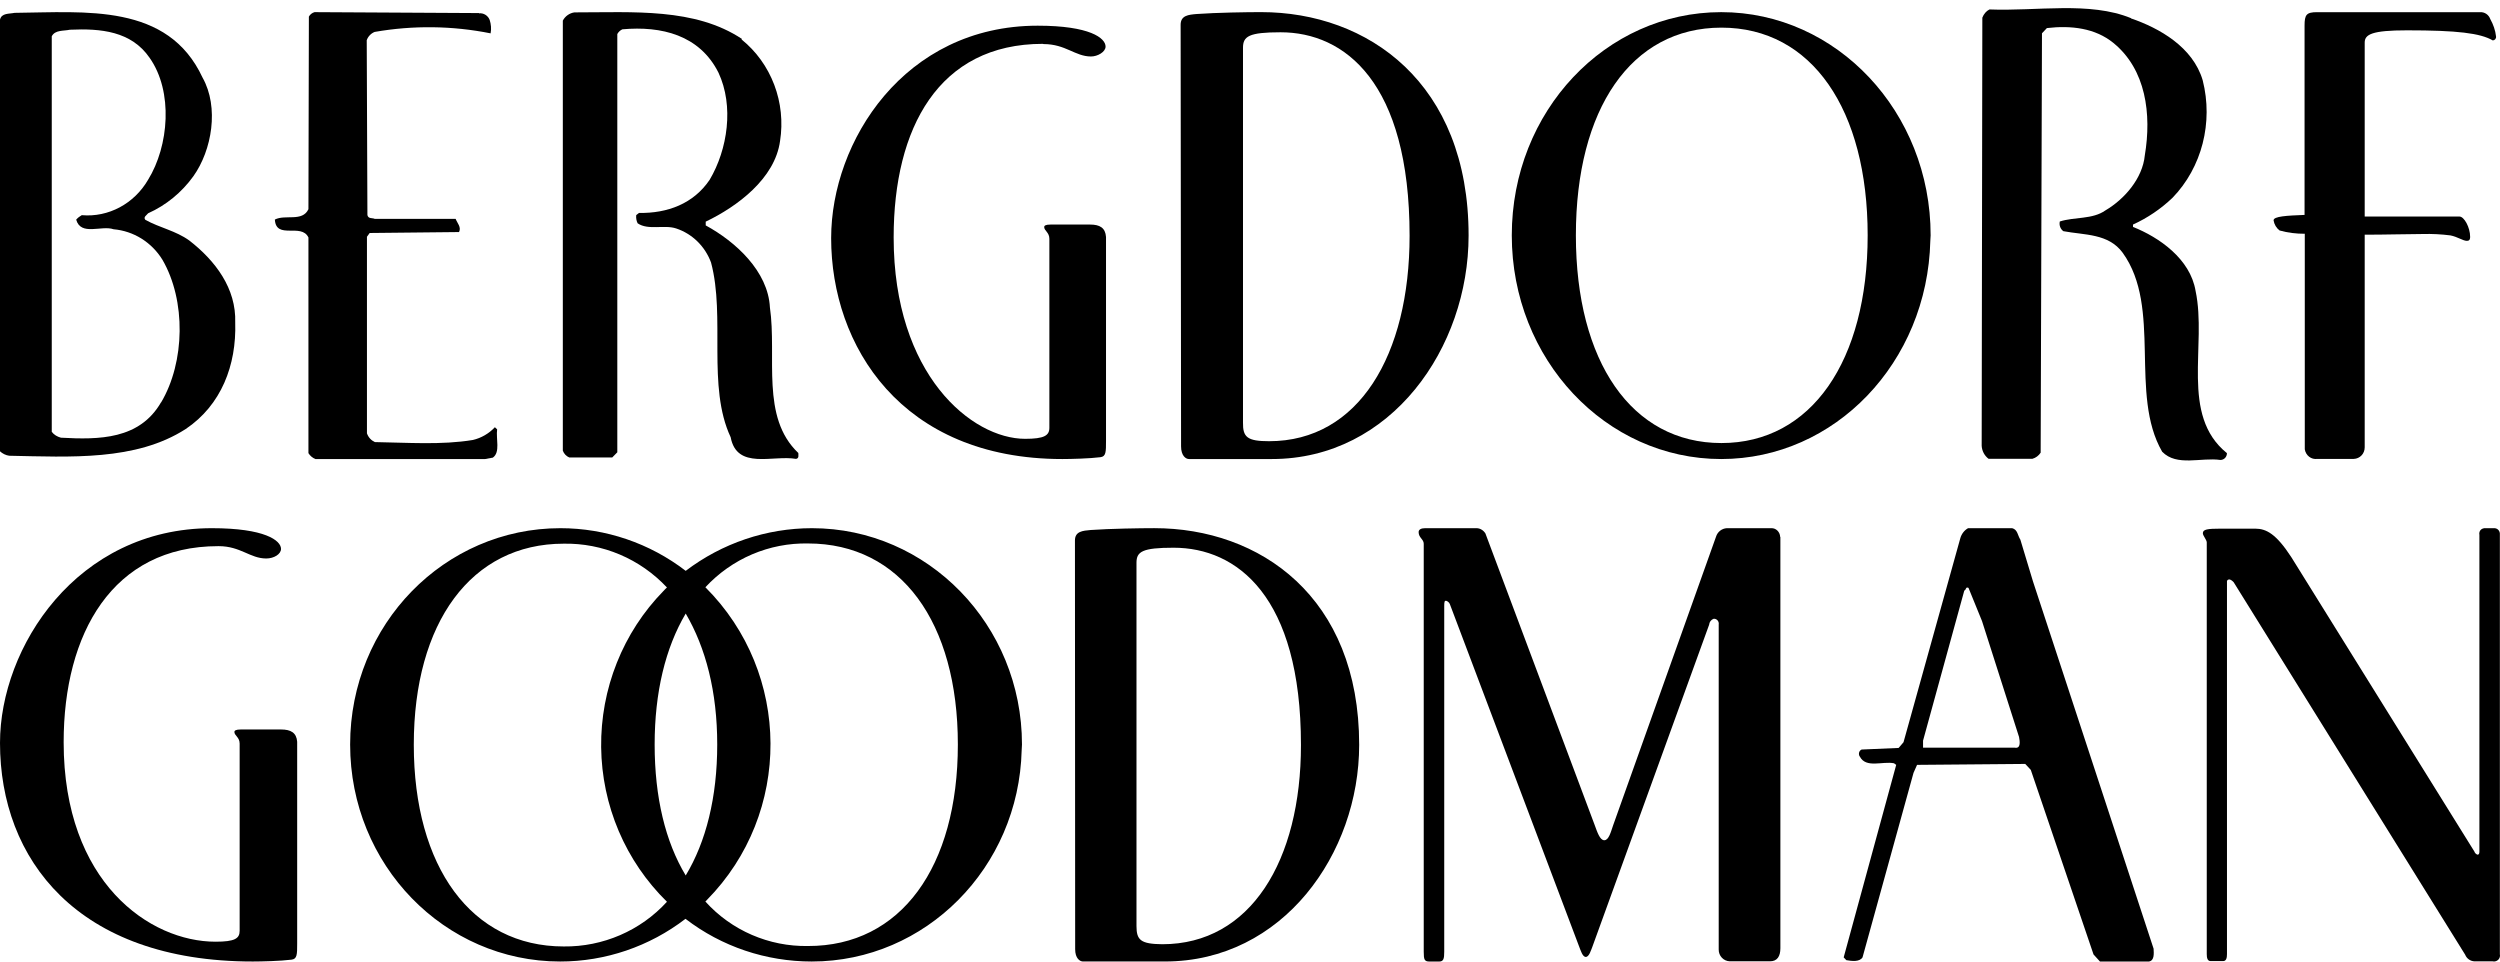
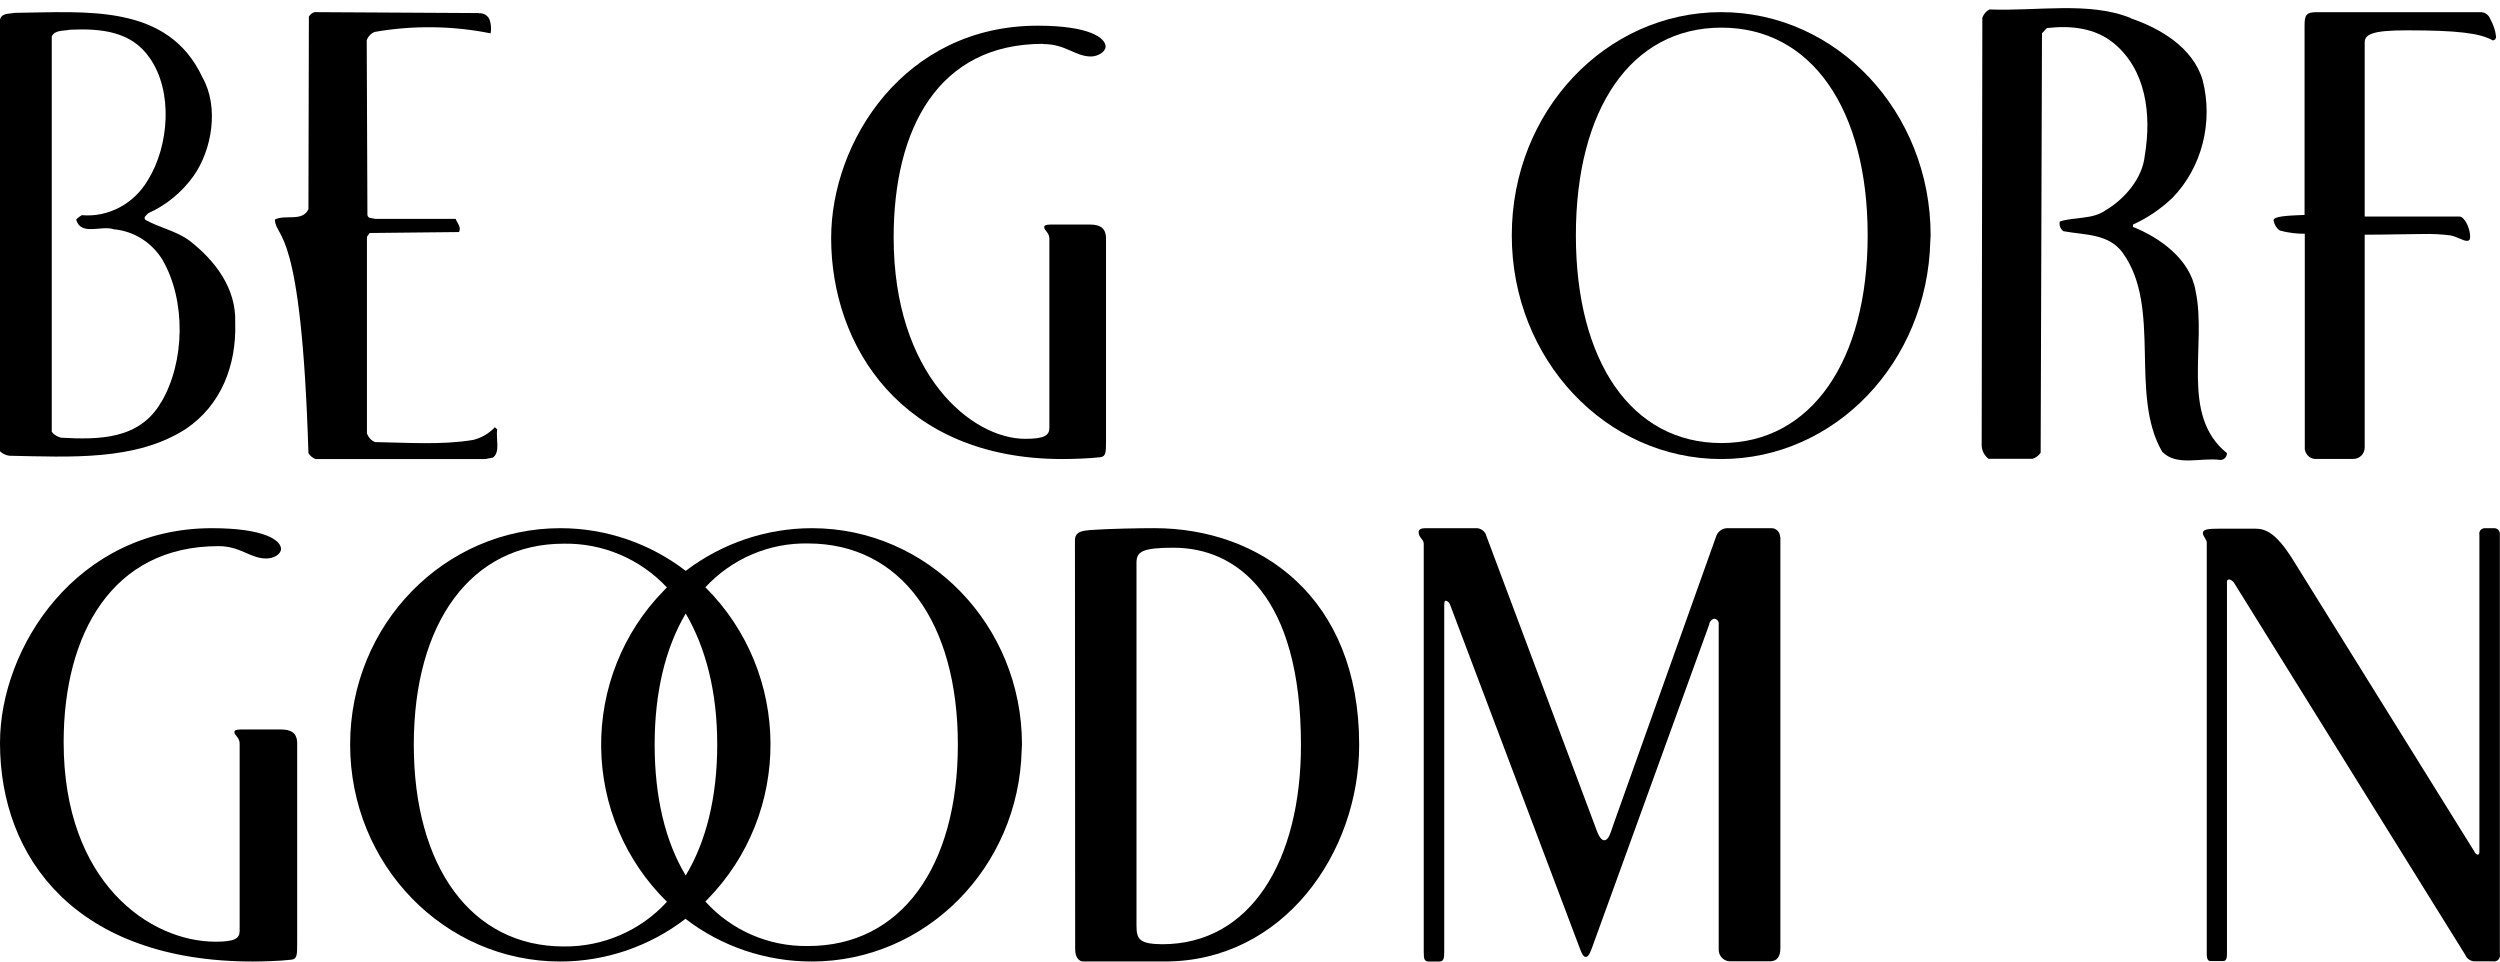
<svg xmlns="http://www.w3.org/2000/svg" fill="none" viewBox="0 0 91 35" height="35" width="91">
  <g clip-path="url(#clip0_2173_21663)" id="logo">
    <g id="vector">
      <path fill="black" d="M53.745 19.226C53.874 19.226 53.996 19.301 54.069 19.417L58.048 30.036C58.137 30.277 58.234 30.585 58.396 30.585C58.558 30.585 58.631 30.294 58.72 30.036L62.464 19.534C62.49 19.449 62.542 19.374 62.611 19.319C62.681 19.264 62.765 19.232 62.853 19.226H64.474C64.644 19.218 64.79 19.359 64.798 19.542C64.798 19.535 64.798 19.543 64.806 19.551L64.806 34.516C64.806 34.808 64.692 34.991 64.432 34.991H62.958C62.85 34.986 62.749 34.94 62.675 34.86C62.6 34.781 62.56 34.675 62.561 34.566V22.732C62.565 22.709 62.564 22.685 62.559 22.661C62.554 22.638 62.544 22.616 62.531 22.597C62.517 22.578 62.5 22.561 62.48 22.548C62.46 22.536 62.438 22.528 62.415 22.524H62.374C62.33 22.54 62.291 22.57 62.262 22.608C62.234 22.646 62.216 22.693 62.212 22.741L57.958 34.475C57.91 34.591 57.844 34.832 57.723 34.832C57.602 34.832 57.537 34.591 57.488 34.474L52.772 21.983C52.759 21.955 52.74 21.93 52.716 21.91C52.692 21.889 52.664 21.875 52.635 21.867C52.586 21.867 52.57 21.891 52.57 22.058V34.641C52.57 34.899 52.545 35 52.384 35H52.035C51.849 35 51.824 34.933 51.824 34.641V19.793C51.824 19.626 51.638 19.576 51.638 19.368C51.638 19.276 51.727 19.226 51.873 19.226H53.745Z" />
      <path fill="black" d="M7.713 19.226C9.641 19.226 10.229 19.674 10.229 19.98C10.229 20.171 9.972 20.329 9.691 20.329C9.103 20.329 8.756 19.88 7.961 19.88H7.945C4.089 19.88 2.317 23.072 2.317 27.017C2.317 32.132 5.462 34.278 7.845 34.278C8.549 34.278 8.723 34.162 8.723 33.88V27.067C8.723 26.834 8.532 26.776 8.532 26.644C8.532 26.594 8.583 26.553 8.764 26.553H10.229C10.585 26.553 10.792 26.669 10.817 27V34.345C10.817 34.742 10.816 34.908 10.61 34.932C10.212 34.983 9.509 34.999 9.203 34.999C2.805 34.999 9.81879e-05 31.269 0 27.042C0 23.569 2.789 19.226 7.713 19.226Z" />
-       <path fill="black" d="M73.243 19.226C73.445 19.276 73.445 19.501 73.541 19.642L74.001 21.165L78.391 34.533C78.4 34.708 78.424 34.966 78.222 34.999H76.438L76.204 34.741L73.921 28.024L73.719 27.807L69.781 27.841L69.652 28.132L67.796 34.849C67.683 35.023 67.401 34.983 67.207 34.95L67.11 34.849C67.747 32.511 68.385 30.18 69.022 27.841L68.941 27.783C68.522 27.7 67.925 27.974 67.699 27.541C67.691 27.533 67.691 27.524 67.682 27.516C67.643 27.424 67.675 27.325 67.763 27.283L69.111 27.225L69.288 27.017L71.355 19.593C71.376 19.516 71.412 19.444 71.46 19.381C71.508 19.318 71.569 19.265 71.637 19.226H73.243ZM71.653 21.398C71.54 21.349 71.58 21.465 71.5 21.498L69.999 26.959V27.216H73.34C73.574 27.258 73.517 26.959 73.493 26.826L72.145 22.606L71.653 21.398Z" clip-rule="evenodd" fill-rule="evenodd" />
      <path fill="black" d="M29.555 19.226C33.767 19.226 37.2 22.742 37.2 27.101L37.189 27.305C37.084 31.584 33.694 34.999 29.547 34.999C27.888 34.999 26.269 34.459 24.952 33.445C23.638 34.454 22.036 34.999 20.39 34.999C16.177 34.999 12.745 31.483 12.745 27.101C12.745 22.718 16.185 19.226 20.398 19.226C22.048 19.226 23.651 19.773 24.96 20.779C26.287 19.771 27.898 19.227 29.555 19.226ZM20.52 19.79C17.152 19.79 15.062 22.66 15.062 27.108C15.062 31.557 17.161 34.451 20.52 34.451C21.943 34.468 23.317 33.878 24.277 32.824C23.531 32.094 22.935 31.221 22.523 30.255C22.112 29.289 21.894 28.25 21.882 27.197C21.87 26.145 22.064 25.1 22.453 24.125C22.841 23.149 23.417 22.262 24.147 21.515C24.187 21.466 24.236 21.425 24.277 21.384C23.794 20.869 23.21 20.46 22.563 20.186C21.916 19.912 21.22 19.777 20.52 19.79ZM29.409 19.782C28.711 19.769 28.019 19.904 27.376 20.178C26.733 20.453 26.154 20.861 25.676 21.376C28.815 24.508 28.839 29.602 25.732 32.758L25.676 32.816C26.627 33.871 27.994 34.459 29.409 34.435C32.792 34.443 34.866 31.556 34.866 27.1C34.866 22.652 32.792 19.782 29.409 19.782ZM24.96 22.333C24.22 23.584 23.829 25.203 23.829 27.101C23.829 29.022 24.22 30.641 24.96 31.867C25.7 30.641 26.107 29.022 26.107 27.101C26.107 25.179 25.692 23.584 24.96 22.333Z" clip-rule="evenodd" fill-rule="evenodd" />
      <path fill="black" d="M90.778 19.226C90.832 19.223 90.885 19.24 90.926 19.276C90.966 19.312 90.991 19.363 90.995 19.418V34.735C91.001 34.763 91.002 34.792 90.996 34.82C90.991 34.848 90.98 34.875 90.965 34.899C90.949 34.923 90.929 34.943 90.906 34.959C90.882 34.975 90.856 34.987 90.828 34.993C90.798 35.001 90.766 35.001 90.736 34.993H90.067C89.994 34.989 89.924 34.965 89.865 34.922C89.805 34.879 89.759 34.82 89.732 34.751L81.305 21.192C81.255 21.142 81.138 21.025 81.062 21.142V34.726C81.062 34.868 81.037 34.984 80.92 34.984H80.468C80.351 34.984 80.326 34.868 80.326 34.726V19.743C80.326 19.651 80.184 19.501 80.184 19.41C80.184 19.268 80.352 19.243 80.828 19.243H82.092C82.493 19.243 82.854 19.434 83.406 20.284L90.067 30.995C90.076 31.023 90.091 31.048 90.112 31.068C90.132 31.088 90.157 31.103 90.184 31.111C90.234 31.111 90.25 31.061 90.25 30.995V19.467C90.244 19.443 90.244 19.417 90.248 19.392C90.252 19.366 90.26 19.342 90.274 19.32C90.287 19.299 90.304 19.28 90.325 19.265C90.345 19.25 90.369 19.24 90.393 19.235C90.41 19.226 90.426 19.226 90.443 19.226H90.778Z" />
      <path fill="black" d="M42.016 19.225C45.85 19.225 49.474 21.716 49.474 27.111C49.474 31.067 46.699 34.998 42.404 34.998H39.419C39.306 34.998 39.136 34.883 39.136 34.552L39.128 19.672C39.128 19.341 39.411 19.317 39.702 19.292C40.414 19.242 41.514 19.225 42.016 19.225ZM42.719 19.937C41.579 19.937 41.368 20.078 41.368 20.484V33.708C41.368 34.221 41.522 34.361 42.307 34.37C45.518 34.37 47.355 31.333 47.355 27.12C47.355 21.692 45.017 19.937 42.719 19.937Z" clip-rule="evenodd" fill-rule="evenodd" />
      <path fill="black" d="M72.416 0.344C74.134 0.413 76.062 0.043 77.569 0.661V0.67C78.598 1.022 79.821 1.71 80.178 2.922C80.567 4.452 80.153 6.094 79.076 7.203C78.653 7.606 78.168 7.934 77.641 8.174V8.26C78.59 8.638 79.724 9.42 79.919 10.589C80.34 12.575 79.344 15.11 81.06 16.494C81.061 16.559 81.037 16.622 80.993 16.669C80.949 16.716 80.888 16.742 80.825 16.743C80.12 16.64 79.238 16.992 78.703 16.443C77.496 14.354 78.703 11.199 77.269 9.205C76.751 8.492 75.876 8.561 75.106 8.415C75.053 8.376 75.012 8.322 74.989 8.259C74.966 8.196 74.962 8.127 74.977 8.062C75.511 7.89 76.168 7.993 76.638 7.658C77.326 7.254 77.99 6.497 78.071 5.655C78.323 4.151 78.112 2.527 76.929 1.564C76.265 1.022 75.39 0.919 74.507 1.022L74.328 1.212L74.28 16.477C74.209 16.586 74.103 16.666 73.98 16.7H72.384C72.311 16.646 72.251 16.575 72.207 16.493C72.164 16.411 72.138 16.321 72.133 16.227L72.157 0.644C72.206 0.515 72.296 0.404 72.416 0.344Z" />
-       <path fill="black" d="M17.436 0.476V0.485C17.517 0.476 17.599 0.495 17.669 0.538C17.739 0.581 17.793 0.647 17.824 0.725C17.874 0.879 17.89 1.05 17.858 1.214C16.466 0.935 15.036 0.918 13.638 1.162C13.506 1.214 13.398 1.325 13.349 1.463L13.374 7.829C13.407 7.975 13.555 7.924 13.638 7.966H16.585C16.643 8.121 16.8 8.267 16.709 8.447L13.456 8.481L13.357 8.618V15.774C13.407 15.92 13.514 16.032 13.646 16.092C14.81 16.11 16.082 16.204 17.213 16.015C17.517 15.944 17.796 15.783 18.014 15.551L18.096 15.629C18.047 15.972 18.22 16.461 17.939 16.658L17.651 16.71H11.483C11.378 16.668 11.289 16.593 11.227 16.495V8.644C10.971 8.104 10.047 8.738 10.005 7.992C10.385 7.795 11.005 8.086 11.227 7.615L11.243 0.605C11.265 0.565 11.295 0.53 11.331 0.502C11.366 0.474 11.407 0.454 11.45 0.442L17.436 0.476Z" />
-       <path fill="black" d="M20.907 0.451C23.067 0.451 25.294 0.28 27.008 1.418L26.991 1.435C27.524 1.864 27.935 2.434 28.182 3.085C28.429 3.735 28.502 4.442 28.394 5.132C28.209 6.501 26.832 7.52 25.688 8.068V8.205C26.773 8.795 27.958 9.873 28.025 11.191C28.285 13.006 27.68 15.18 29.059 16.489C29.059 16.566 29.092 16.686 28.974 16.703C28.134 16.557 26.823 17.114 26.596 15.915C25.731 14.067 26.412 11.542 25.882 9.556C25.774 9.264 25.604 9.001 25.384 8.786C25.164 8.572 24.901 8.411 24.613 8.316C24.176 8.17 23.596 8.393 23.21 8.128C23.164 8.035 23.147 7.931 23.159 7.828L23.26 7.751C24.294 7.768 25.243 7.417 25.831 6.545C26.487 5.44 26.722 3.857 26.151 2.642C25.462 1.273 24.075 0.939 22.655 1.067C22.577 1.102 22.513 1.162 22.47 1.238V16.463L22.285 16.652H20.722C20.669 16.63 20.62 16.596 20.579 16.553C20.539 16.511 20.507 16.46 20.487 16.404V0.751C20.571 0.588 20.731 0.477 20.907 0.451Z" />
+       <path fill="black" d="M17.436 0.476V0.485C17.517 0.476 17.599 0.495 17.669 0.538C17.739 0.581 17.793 0.647 17.824 0.725C17.874 0.879 17.89 1.05 17.858 1.214C16.466 0.935 15.036 0.918 13.638 1.162C13.506 1.214 13.398 1.325 13.349 1.463L13.374 7.829C13.407 7.975 13.555 7.924 13.638 7.966H16.585C16.643 8.121 16.8 8.267 16.709 8.447L13.456 8.481L13.357 8.618V15.774C13.407 15.92 13.514 16.032 13.646 16.092C14.81 16.11 16.082 16.204 17.213 16.015C17.517 15.944 17.796 15.783 18.014 15.551L18.096 15.629C18.047 15.972 18.22 16.461 17.939 16.658L17.651 16.71H11.483C11.378 16.668 11.289 16.593 11.227 16.495C10.971 8.104 10.047 8.738 10.005 7.992C10.385 7.795 11.005 8.086 11.227 7.615L11.243 0.605C11.265 0.565 11.295 0.53 11.331 0.502C11.366 0.474 11.407 0.454 11.45 0.442L17.436 0.476Z" />
      <path fill="black" d="M37.772 0.935C39.672 0.935 40.243 1.387 40.243 1.696C40.243 1.888 39.957 2.056 39.712 2.056C39.134 2.056 38.791 1.604 37.984 1.604L37.96 1.596C34.168 1.596 32.529 4.659 32.529 8.642C32.529 13.646 35.375 15.973 37.315 15.973C38.008 15.973 38.197 15.855 38.197 15.571V8.692C38.197 8.458 38.009 8.399 38.009 8.266C38.009 8.215 38.057 8.174 38.237 8.174H39.68C40.031 8.174 40.235 8.29 40.259 8.626V16.048C40.259 16.45 40.259 16.617 40.055 16.642C39.664 16.692 38.971 16.709 38.669 16.709C32.798 16.709 30.254 12.575 30.254 8.667C30.254 5.152 32.913 0.935 37.772 0.935Z" />
      <path fill="black" d="M62.652 0.442C66.853 0.442 70.275 4.072 70.275 8.567L70.264 8.762C70.159 13.2 66.788 16.709 62.652 16.709C58.45 16.709 55.029 13.079 55.029 8.567C55.029 4.047 58.45 0.442 62.652 0.442ZM62.66 1.006C59.371 1.007 57.362 3.969 57.362 8.567C57.362 13.156 59.388 16.127 62.66 16.127C65.931 16.127 67.983 13.139 67.983 8.567C67.983 3.995 65.957 1.006 62.66 1.006Z" clip-rule="evenodd" fill-rule="evenodd" />
-       <path fill="black" d="M45.901 0.441C49.785 0.441 53.457 3.011 53.457 8.575C53.456 12.655 50.645 16.709 46.294 16.709H43.278C43.163 16.709 42.991 16.589 42.991 16.248L42.975 0.902C42.975 0.561 43.262 0.535 43.557 0.51C44.278 0.458 45.392 0.441 45.901 0.441ZM46.613 1.175C45.458 1.175 45.245 1.321 45.245 1.739V15.378C45.236 15.915 45.401 16.06 46.196 16.06C49.449 16.06 51.309 12.928 51.309 8.584C51.309 2.985 48.941 1.175 46.613 1.175Z" clip-rule="evenodd" fill-rule="evenodd" />
      <path fill="black" d="M90.284 0.443C90.361 0.44 90.439 0.462 90.504 0.507C90.568 0.551 90.618 0.616 90.645 0.692C90.755 0.889 90.832 1.104 90.856 1.327C90.865 1.404 90.814 1.465 90.739 1.472C90.284 1.206 89.442 1.104 87.615 1.104C86.344 1.104 86.075 1.25 86.075 1.55V7.883H89.526V7.882C89.695 7.883 89.913 8.278 89.913 8.621C89.913 8.741 89.863 8.767 89.795 8.767C89.653 8.767 89.459 8.621 89.198 8.569C88.863 8.526 88.525 8.509 88.187 8.518C87.707 8.518 86.815 8.543 86.075 8.543V16.284C86.075 16.516 85.898 16.696 85.679 16.704H84.348C84.243 16.719 84.137 16.691 84.052 16.625C83.967 16.559 83.91 16.461 83.894 16.353V8.509C83.583 8.509 83.279 8.475 82.976 8.389C82.86 8.3 82.781 8.168 82.758 8.02C82.758 7.874 83.237 7.848 83.886 7.823V0.931C83.886 0.537 83.953 0.443 84.341 0.443H90.284Z" />
      <path fill="black" d="M0.53 0.468C3.123 0.442 6.108 0.109 7.372 2.823C7.983 3.907 7.714 5.469 7.038 6.416C6.612 7.007 6.044 7.472 5.391 7.764C5.342 7.832 5.203 7.901 5.292 8.003C5.815 8.293 6.393 8.396 6.89 8.754C7.836 9.488 8.603 10.496 8.562 11.742C8.611 13.287 8.057 14.745 6.76 15.616C4.942 16.785 2.56 16.632 0.335 16.589C0.212 16.572 0.09 16.512 0 16.427V0.715C0.057 0.468 0.335 0.51 0.53 0.468ZM5.447 2.106C4.779 1.133 3.669 1.031 2.544 1.082C2.316 1.133 2.006 1.082 1.884 1.321V15.718C1.965 15.829 2.088 15.897 2.218 15.932C3.605 16.009 5.08 16 5.863 14.643V14.651C6.736 13.183 6.776 10.939 5.912 9.454C5.719 9.14 5.457 8.877 5.149 8.684C4.84 8.492 4.493 8.376 4.134 8.345C3.694 8.191 2.944 8.6 2.773 7.995C2.831 7.929 2.9 7.874 2.976 7.832C3.947 7.918 4.885 7.415 5.39 6.544C6.149 5.316 6.312 3.335 5.447 2.106Z" clip-rule="evenodd" fill-rule="evenodd" />
    </g>
  </g>
  <defs>
    <clipPath id="clip0_2173_21663">
      <rect fill="white" height="35" width="91" />
    </clipPath>
  </defs>
</svg>